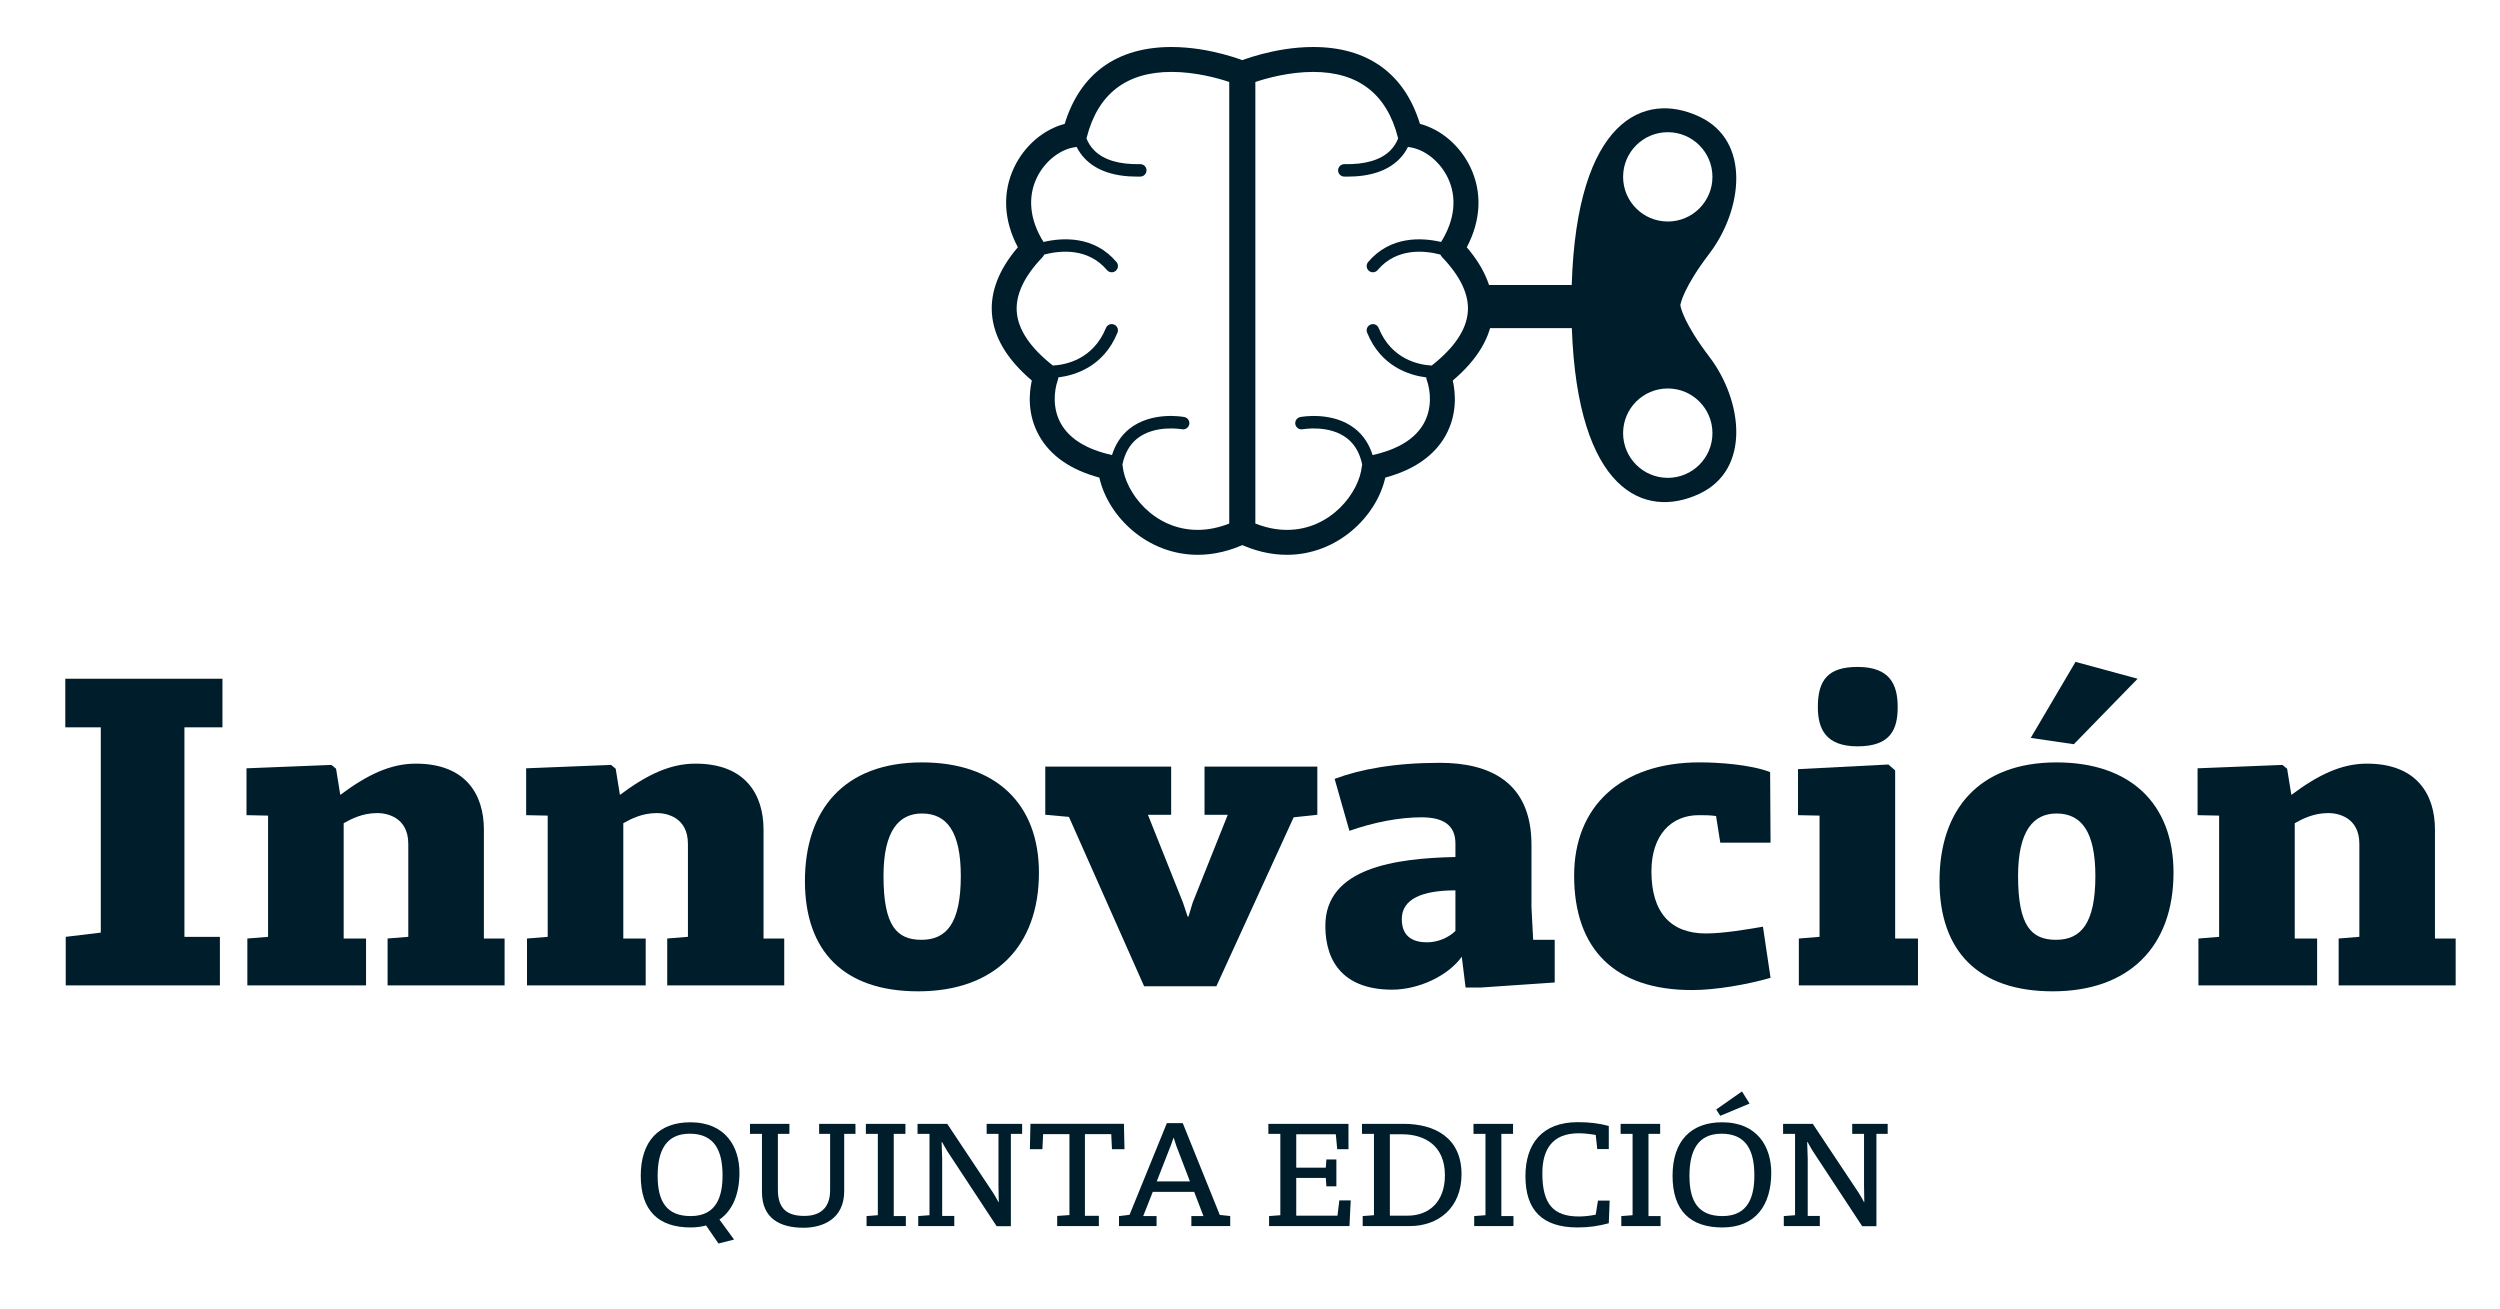
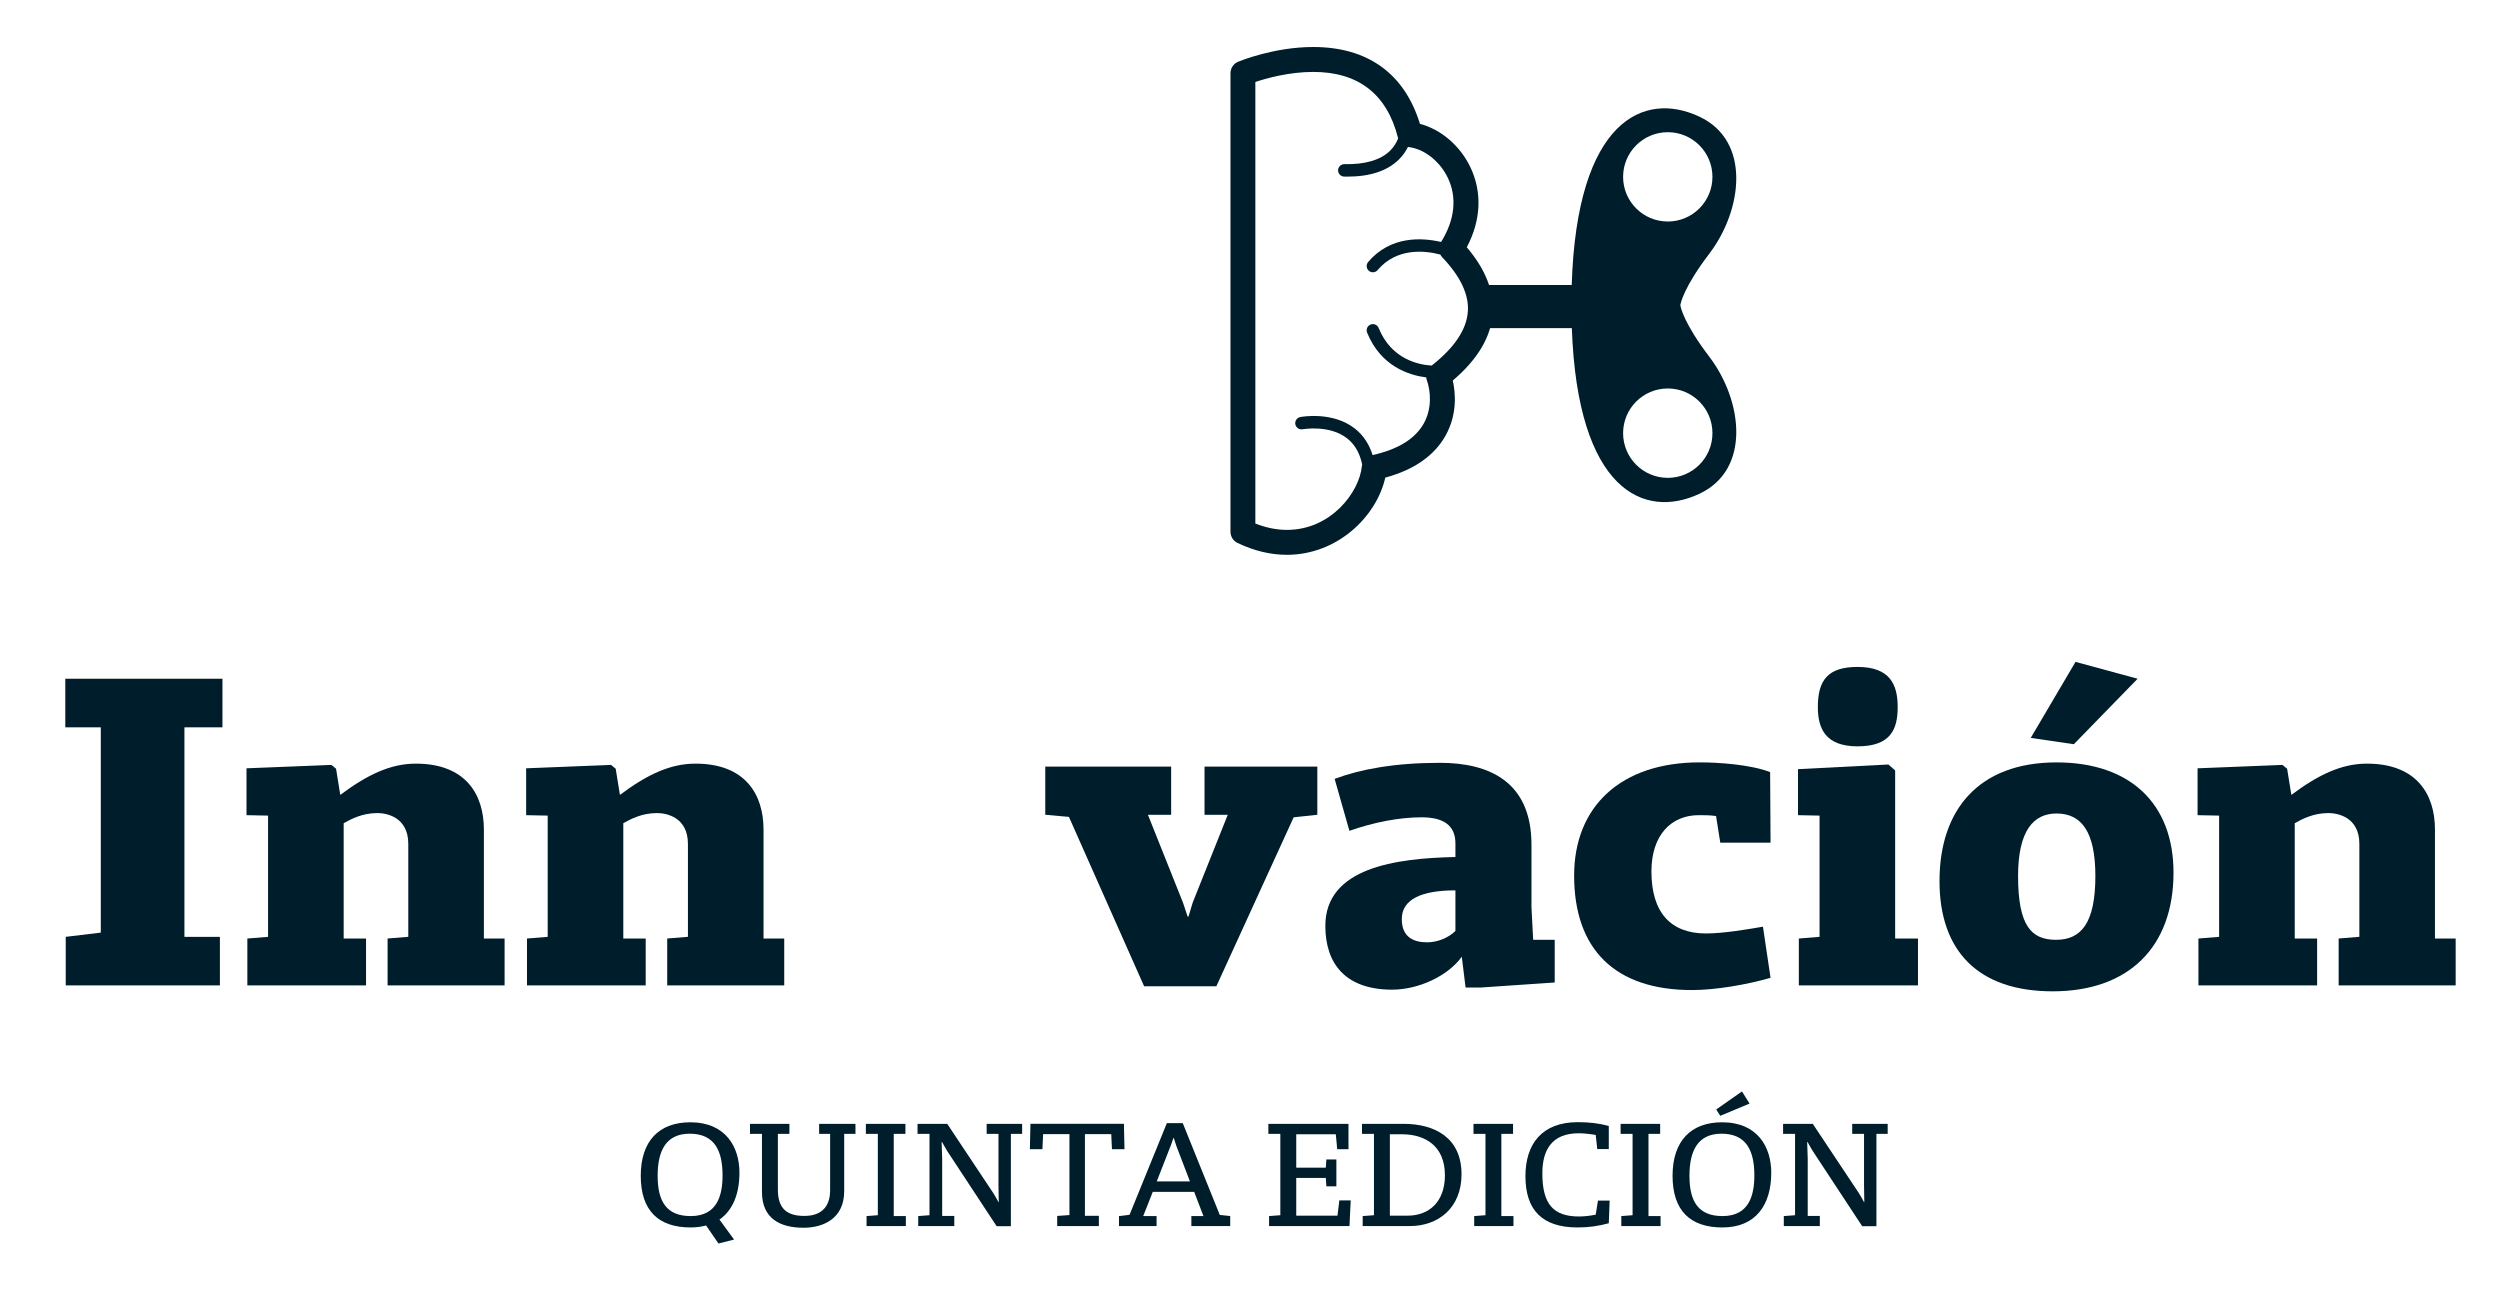
<svg xmlns="http://www.w3.org/2000/svg" version="1.1" id="Layer_1" x="0px" y="0px" width="384px" height="201px" viewBox="0 0 384 201" enable-background="new 0 0 384 201" xml:space="preserve">
  <g>
    <g>
      <g>
        <path fill="#001D2C" d="M10.096,143.898l5.385-0.648v-31.532H10.03v-7.462h24.138v7.462h-5.84v32.181h5.448v7.463h-23.68V143.898     z" />
        <path fill="#001D2C" d="M37.993,144.157l3.181-0.259v-18.621l-3.311-0.066v-7.2l13.042-0.52l0.713,0.584l0.648,4.022     c4.088-3.051,7.656-4.802,11.612-4.802c7.657,0,10.447,4.736,10.447,10.121v16.739h3.18v7.203H59.534v-7.203l3.18-0.26v-14.271     c0-4.15-3.374-4.736-4.737-4.736c-2.334,0-4.021,0.908-5.188,1.559v17.711h3.437v7.203H37.993V144.157z" />
        <path fill="#001D2C" d="M80.946,144.157l3.18-0.259v-18.621l-3.31-0.066v-7.2l13.042-0.52l0.713,0.584l0.649,4.022     c4.085-3.051,7.655-4.802,11.613-4.802c7.655,0,10.445,4.736,10.445,10.121v16.739h3.18v7.203h-17.973v-7.203l3.181-0.26v-14.271     c0-4.15-3.374-4.736-4.737-4.736c-2.336,0-4.023,0.908-5.19,1.559v17.711h3.439v7.203H80.946V144.157z" />
-         <path fill="#001D2C" d="M123.637,135.334c0-10.965,6.035-18.23,17.972-18.23c11.419,0,17.972,6.424,17.972,16.935     c0,11.354-6.812,18.229-18.557,18.229C129.606,152.268,123.637,146.105,123.637,135.334z M147.579,134.557     c0-6.812-2.144-9.604-5.97-9.604c-3.503,0-5.904,2.597-5.904,9.604c0,7.721,2.077,9.797,5.841,9.797     C145.372,144.354,147.579,141.823,147.579,134.557z" />
        <path fill="#001D2C" d="M164.188,125.475l-3.634-0.326v-7.396h19.335v7.396h-3.568l5.386,13.496l0.713,2.142h0.13l0.646-2.142     l5.388-13.496h-3.569v-7.396h17.325v7.396l-3.634,0.39l-11.874,25.952h-11.095L164.188,125.475z" />
        <path fill="#001D2C" d="M203.572,142.212c0-8.953,10.837-10.381,19.982-10.576v-2.075c0-2.726-1.751-4.022-5.188-4.022     c-3.504,0-7.396,0.778-11.096,2.077l-2.271-7.98c3.958-1.492,9.277-2.468,16.156-2.468c7.462,0,14.079,2.792,14.079,12.589v9.602     l0.26,4.996h3.309v6.555l-11.418,0.777h-2.271l-0.584-4.737c-2.14,2.987-6.684,5.062-10.705,5.062     C206.75,152.009,203.572,148.115,203.572,142.212z M223.553,142.989v-6.229c-5.189,0-8.238,1.364-8.238,4.413     c0,2.92,2.013,3.567,3.893,3.567C220.83,144.741,222.517,144.029,223.553,142.989z" />
        <path fill="#001D2C" d="M241.787,134.49c0-10.641,7.2-17.389,19.27-17.389c2.92,0,7.785,0.324,10.835,1.492l0.065,10.836h-7.723     l-0.647-4.088c-1.038-0.132-1.623-0.132-2.66-0.132c-4.219,0-7.267,3.052-7.267,8.633c0,6.357,2.983,9.537,8.369,9.537     c2.726,0,6.487-0.649,8.76-1.039l1.168,7.851c-3.568,1.039-8.436,1.882-12.068,1.882     C248.014,152.073,241.787,145.78,241.787,134.49z" />
        <path fill="#001D2C" d="M276.302,144.157l3.181-0.259v-18.621l-3.309-0.066v-7.07l13.882-0.714l1.039,0.91v25.82h3.505v7.202     h-18.298V144.157z M279.221,108.604c0-4.152,1.558-6.164,6.101-6.164c4.995,0,6.162,2.725,6.162,6.164     c0,3.375-1.037,6.035-6.162,6.035C280.456,114.639,279.221,111.979,279.221,108.604z" />
        <path fill="#001D2C" d="M297.908,135.334c0-10.965,6.033-18.23,17.972-18.23c11.419,0,17.972,6.424,17.972,16.935     c0,11.354-6.812,18.229-18.556,18.229C303.877,152.268,297.908,146.105,297.908,135.334z M321.849,134.557     c0-6.812-2.142-9.604-5.97-9.604c-3.503,0-5.904,2.597-5.904,9.604c0,7.721,2.076,9.797,5.839,9.797     C319.642,144.354,321.849,141.823,321.849,134.557z M311.922,113.341l6.878-11.679l9.537,2.594l-9.797,10.057L311.922,113.341z" />
        <path fill="#001D2C" d="M337.677,144.157l3.18-0.259v-18.621l-3.31-0.066v-7.2l13.042-0.52l0.713,0.584l0.649,4.022     c4.088-3.051,7.656-4.802,11.614-4.802c7.656,0,10.445,4.736,10.445,10.121v16.739h3.18v7.203h-17.974v-7.203l3.182-0.26v-14.271     c0-4.15-3.375-4.736-4.737-4.736c-2.336,0-4.021,0.908-5.189,1.559v17.711h3.438v7.203h-18.231L337.677,144.157L337.677,144.157z     " />
      </g>
      <path fill="#001D2C" d="M260.985,75.867c8.054-3.751,6.645-14.393,1.569-21.068c-3.963-5.2-4.413-7.643-4.454-7.919    c0.041-0.279,0.491-2.717,4.454-7.92c5.074-6.673,6.483-17.312-1.569-21.063c-8.449-3.941-18.785,0.483-19.569,25.878H226.81    v6.627h14.624C242.313,75.426,252.582,79.781,260.985,75.867z M249.308,27.166c0-3.791,3.074-6.861,6.866-6.861    c3.786,0,6.858,3.07,6.858,6.861c0,3.786-3.072,6.858-6.858,6.858C252.383,34.024,249.308,30.952,249.308,27.166z M249.308,66.532    c0-3.791,3.074-6.863,6.866-6.863c3.786,0,6.858,3.072,6.858,6.863c0,3.79-3.072,6.866-6.858,6.866    C252.383,73.397,249.308,70.322,249.308,66.532z" />
-       <path fill="#001D2C" d="M191.458,9.481c-0.215-0.09-5.493-2.262-11.518-2.262c-8.382,0-14.032,4.074-16.404,11.807    c-3.214,0.837-6.167,3.337-7.751,6.658c-1.84,3.848-1.632,8.165,0.555,12.295c-2.895,3.389-4.234,6.811-3.979,10.19    c0.264,3.596,2.322,7.052,6.128,10.28c-0.427,1.909-0.711,5.193,1.111,8.458c1.729,3.092,4.841,5.26,9.26,6.452    c1.328,5.956,7.326,11.856,15.105,11.86l0,0c2.511,0,5.064-0.612,7.585-1.826c0.668-0.315,1.087-0.985,1.087-1.724V11.248    C192.639,10.477,192.172,9.775,191.458,9.481z M183.967,81.39L183.967,81.39c-6.786,0-11.123-5.788-11.523-9.784    c-0.009-0.087-0.02-0.169-0.043-0.244c0.359-1.714,1.101-3.047,2.232-3.965c2.717-2.211,6.86-1.469,6.917-1.465    c0.521,0.103,1.018-0.242,1.122-0.76c0.096-0.519-0.239-1.018-0.764-1.116c-0.204-0.04-5.046-0.926-8.476,1.843    c-1.236,1.006-2.111,2.344-2.628,3.998c-3.903-0.868-6.549-2.5-7.861-4.858c-1.271-2.273-1.072-4.921-0.467-6.647    c0.045-0.137,0.074-0.281,0.088-0.423c2.57-0.322,6.965-1.656,9.078-6.869c0.205-0.489-0.033-1.048-0.521-1.246    c-0.49-0.204-1.051,0.032-1.246,0.52c-1.98,4.87-6.233,5.67-8.156,5.774c-3.476-2.738-5.34-5.511-5.544-8.259    c-0.188-2.613,1.121-5.417,3.907-8.336c0.129-0.136,0.233-0.295,0.316-0.457c2.46-0.637,6.714-1.062,9.629,2.386    c0.191,0.225,0.459,0.339,0.736,0.339c0.213,0,0.432-0.07,0.616-0.224c0.402-0.343,0.454-0.944,0.114-1.35    c-3.423-4.042-8.246-3.77-11.212-3.083c-2.102-3.348-2.473-6.835-1.042-9.833c1.22-2.563,3.648-4.474,6.035-4.745    c0.03-0.006,0.065-0.016,0.097-0.02c0.312,0.625,0.75,1.292,1.378,1.916c1.771,1.756,4.438,2.647,7.934,2.647    c0.16,0,0.324-0.005,0.487-0.007c0.524-0.013,0.945-0.448,0.933-0.979c-0.009-0.521-0.436-0.931-0.954-0.931    c-0.01,0-0.017,0-0.023,0c-3.183,0.065-5.534-0.625-7-2.061c-0.646-0.637-1.023-1.314-1.247-1.903    c0.013-0.034,0.03-0.065,0.035-0.102c1.696-6.702,6.074-10.1,13.024-10.1c3.684,0,7.135,0.962,8.872,1.543v67.826    C187.177,81.061,185.549,81.39,183.967,81.39z" />
      <path fill="#001D2C" d="M189.001,11.249V81.67c0,0.739,0.421,1.409,1.083,1.724c2.521,1.214,5.077,1.826,7.585,1.826l0,0    c7.781-0.004,13.78-5.904,15.111-11.86c4.413-1.192,7.525-3.359,9.259-6.452c1.82-3.265,1.536-6.549,1.108-8.458    c3.805-3.228,5.863-6.684,6.133-10.28c0.242-3.38-1.095-6.802-3.983-10.19c2.185-4.131,2.39-8.448,0.554-12.295    c-1.586-3.32-4.534-5.82-7.748-6.658c-2.374-7.733-8.028-11.807-16.401-11.807c-6.026,0-11.307,2.172-11.527,2.262    C189.464,9.775,189.001,10.477,189.001,11.249z M192.822,80.417V12.591c1.744-0.581,5.193-1.543,8.88-1.543    c6.944,0,11.324,3.398,13.023,10.1c0.009,0.036,0.019,0.067,0.03,0.102c-0.219,0.588-0.603,1.266-1.239,1.903    c-1.473,1.435-3.831,2.126-7.003,2.061c-0.01,0-0.021,0-0.021,0c-0.521,0-0.95,0.409-0.962,0.931    c-0.012,0.53,0.405,0.966,0.934,0.979c0.165,0.001,0.33,0.007,0.489,0.007c3.499,0,6.166-0.891,7.932-2.647    c0.629-0.623,1.07-1.29,1.376-1.916c0.035,0.004,0.067,0.013,0.1,0.02c2.387,0.271,4.815,2.182,6.036,4.745    c1.435,2.998,1.059,6.485-1.049,9.833c-2.957-0.688-7.783-0.959-11.205,3.083c-0.336,0.405-0.289,1.007,0.118,1.35    c0.177,0.153,0.393,0.224,0.611,0.224c0.273,0,0.548-0.114,0.732-0.339c2.917-3.447,7.171-3.022,9.63-2.386    c0.082,0.162,0.19,0.321,0.324,0.457c2.781,2.919,4.101,5.724,3.902,8.336c-0.207,2.748-2.07,5.521-5.549,8.259    c-1.92-0.104-6.179-0.904-8.153-5.774c-0.198-0.487-0.754-0.724-1.247-0.52c-0.484,0.198-0.726,0.757-0.521,1.246    c2.115,5.213,6.51,6.547,9.079,6.869c0.015,0.143,0.037,0.286,0.091,0.423c0.608,1.726,0.803,4.374-0.467,6.647    c-1.316,2.358-3.961,3.991-7.865,4.858c-0.516-1.654-1.395-2.992-2.629-3.998c-3.429-2.769-8.271-1.883-8.476-1.843    c-0.52,0.099-0.854,0.598-0.761,1.116c0.1,0.519,0.603,0.863,1.122,0.76c0.056-0.004,4.196-0.747,6.915,1.465    c1.136,0.918,1.879,2.251,2.232,3.965c-0.018,0.075-0.035,0.157-0.048,0.244c-0.396,3.996-4.729,9.784-11.517,9.784l0,0    C196.089,81.39,194.464,81.061,192.822,80.417z" />
    </g>
    <g>
      <path fill="#001D2C" d="M98.419,180.602c0-5.341,2.811-8.218,7.611-8.218c5.449,0,7.548,3.808,7.548,7.743    c0,3.2-0.996,5.773-3.071,7.2l2.249,3.071l-2.4,0.604l-1.902-2.769c-0.713,0.193-1.515,0.303-2.379,0.303    C101.122,188.538,98.419,185.943,98.419,180.602z M110.983,180.537c0-3.698-1.167-6.4-5.039-6.4c-3.634,0-4.931,2.596-4.931,6.465    c0,3.938,1.362,6.188,5.082,6.188C110.139,186.788,110.983,183.652,110.983,180.537z" />
      <path fill="#001D2C" d="M117.037,183.089v-8.931H115.2v-1.536h6.055v1.536h-1.773v8.586c0,3.049,1.558,4.021,4.066,4.021    c2.378,0,3.958-1.168,3.958-3.959v-8.648h-1.688v-1.536h5.58v1.536h-1.729v8.801c0,4.261-3.267,5.622-6.25,5.622    C119.806,188.581,117.037,187.154,117.037,183.089z" />
      <path fill="#001D2C" d="M133.105,186.788l1.73-0.131v-12.499h-1.838v-1.536h6.077v1.536h-1.795v12.63h1.859v1.534h-6.033    L133.105,186.788L133.105,186.788z" />
      <path fill="#001D2C" d="M145.474,176.773c-0.043-0.086-0.756-1.275-0.778-1.362l-0.064,0.022c0.021,0.237,0.087,2.422,0.087,2.508    v8.824h1.859v1.557h-5.537v-1.534l1.729-0.131v-12.499h-1.838v-1.536h4.563l7.05,10.599c0.086,0.106,0.8,1.361,0.821,1.426h0.043    c0-0.15-0.043-2.467-0.043-2.573v-7.914h-1.816v-1.536H157v1.536h-1.73v14.187h-2.184L145.474,176.773z" />
      <path fill="#001D2C" d="M162.385,186.766l1.881-0.13v-12.435h-4.043l-0.109,2.312h-1.924l0.086-3.893h14.359l0.086,3.893h-1.924    l-0.108-2.312h-4.045v12.543h2.142v1.578h-6.401L162.385,186.766L162.385,186.766z" />
      <path fill="#001D2C" d="M171.878,186.788l1.622-0.197l5.73-14.075h2.443l5.687,14.099l1.602,0.175v1.534h-5.969v-1.534h1.858    l-1.427-3.721h-6.358l-1.47,3.721h2.054v1.534h-5.773L171.878,186.788L171.878,186.788z M182.777,181.467l-2.097-5.471    l-0.389-1.211h-0.044l-0.433,1.211l-2.141,5.471H182.777z" />
      <path fill="#001D2C" d="M194.93,186.788l1.73-0.131v-12.499h-1.839v-1.536h12.305v3.894h-1.729l-0.216-2.293h-6.077v5.127h4.542    l0.087-1.256h1.535v4.131h-1.535l-0.087-1.298h-4.542v5.798h6.336l0.281-2.339h1.751l-0.194,3.938H194.93V186.788z" />
      <path fill="#001D2C" d="M209.31,186.788l1.73-0.131v-12.499h-1.838v-1.536h6.378c4.845,0,8.91,2.163,8.91,7.742    c0,5.211-3.611,7.958-7.914,7.958h-7.267V186.788z M216.23,186.725c3.18,0,5.709-2.035,5.709-6.209    c0-4.562-3.113-6.293-6.596-6.293h-1.86v12.502H216.23z" />
      <path fill="#001D2C" d="M226.437,186.788l1.73-0.131v-12.499h-1.839v-1.536h6.076v1.536h-1.795v12.63h1.859v1.534h-6.033    L226.437,186.788L226.437,186.788z" />
      <path fill="#001D2C" d="M234.307,180.667c0-4.974,2.553-8.304,8.046-8.304c1.729,0,3.243,0.173,4.756,0.582v3.549h-1.771    l-0.237-2.163c-0.714-0.13-1.709-0.26-2.617-0.26c-4.131,0-5.579,2.573-5.579,6.161c0,4.694,1.666,6.619,5.623,6.619    c0.821,0,1.751-0.107,2.573-0.28l0.346-2.163h1.796l-0.132,3.482c-1.513,0.409-2.983,0.646-4.8,0.646    C236.86,188.538,234.307,185.837,234.307,180.667z" />
      <path fill="#001D2C" d="M249.034,186.788l1.73-0.131v-12.499h-1.839v-1.536h6.075v1.536h-1.793v12.63h1.858v1.534h-6.033    L249.034,186.788L249.034,186.788z" />
      <path fill="#001D2C" d="M256.905,180.602c0-5.341,2.812-8.218,7.612-8.218c5.45,0,7.547,3.808,7.547,7.743    c0,4.93-2.355,8.411-7.504,8.411C259.609,188.538,256.905,185.943,256.905,180.602z M269.469,180.537c0-3.698-1.167-6.4-5.039-6.4    c-3.632,0-4.93,2.596-4.93,6.465c0,3.938,1.36,6.188,5.082,6.188C268.626,186.788,269.469,183.652,269.469,180.537z     M263.61,170.417l3.956-2.771l1.168,1.861l-4.498,1.881L263.61,170.417z" />
      <path fill="#001D2C" d="M278.423,176.773c-0.044-0.086-0.758-1.275-0.779-1.362l-0.063,0.022c0.021,0.237,0.086,2.422,0.086,2.508    v8.824h1.859v1.557h-5.535v-1.534l1.729-0.131v-12.499h-1.838v-1.536h4.562l7.051,10.599c0.086,0.106,0.8,1.361,0.821,1.426h0.042    c0-0.15-0.042-2.467-0.042-2.573v-7.914h-1.816v-1.536h5.448v1.536h-1.729v14.187h-2.184L278.423,176.773z" />
    </g>
  </g>
</svg>